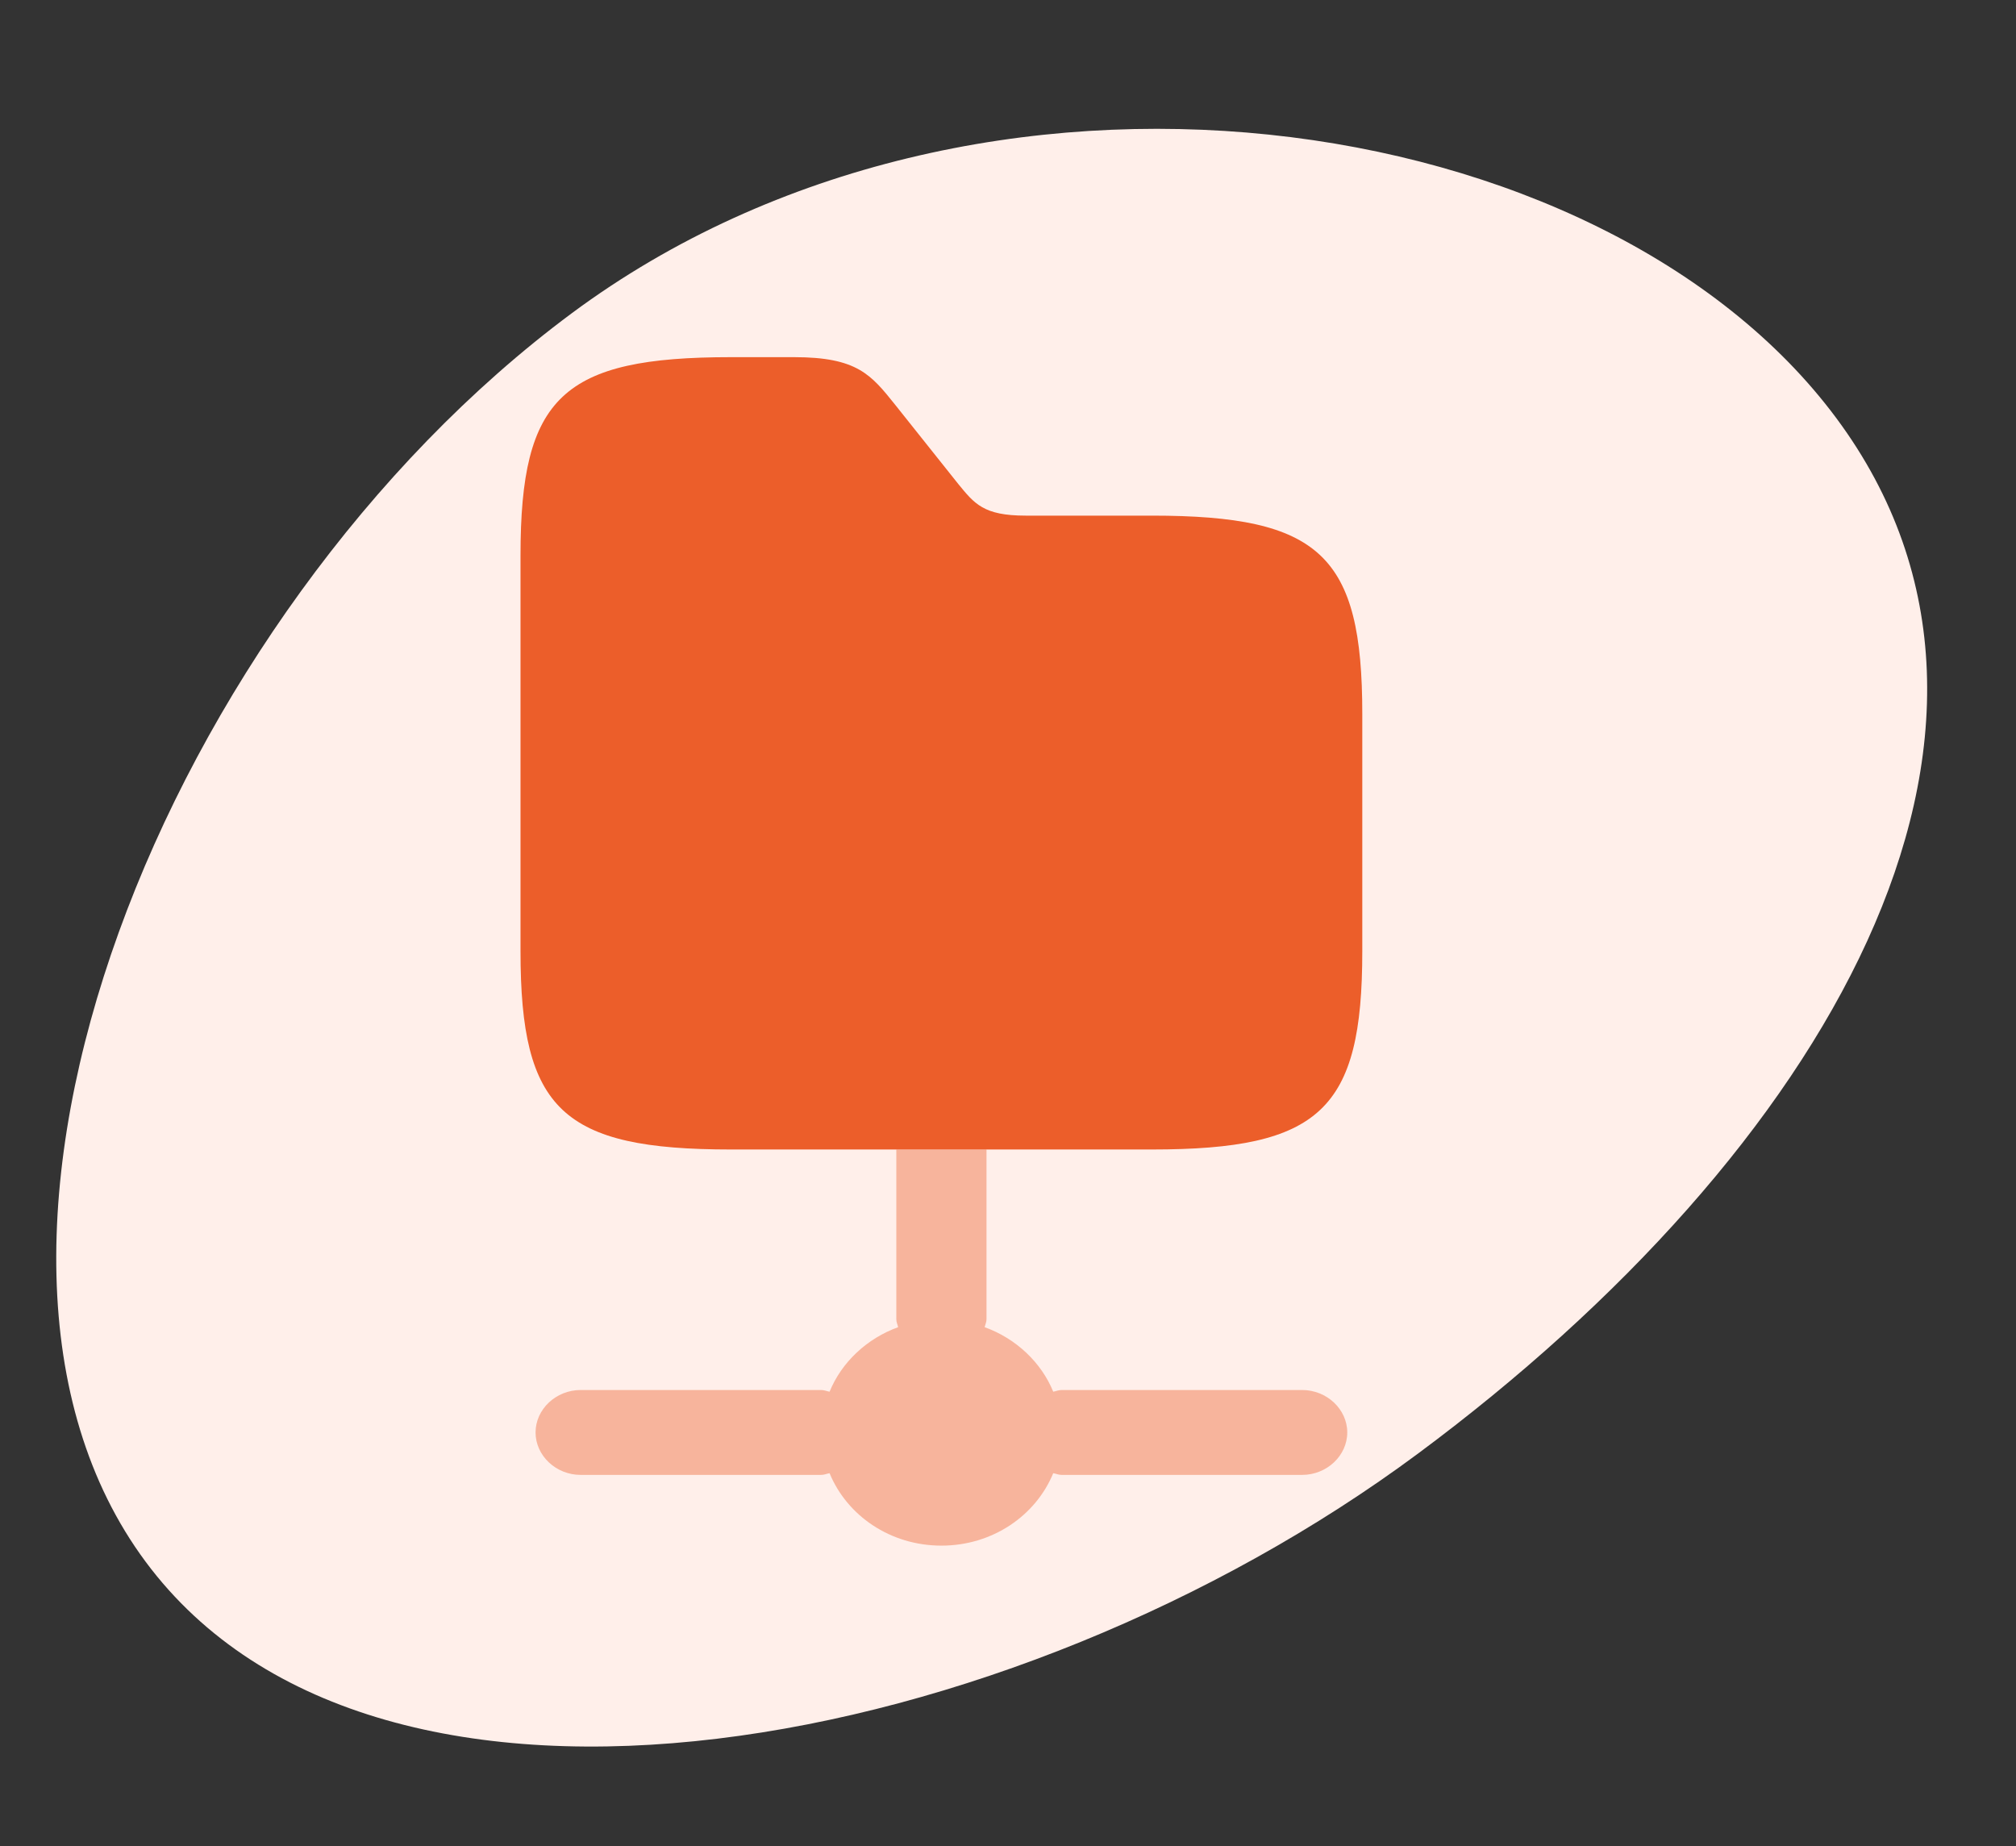
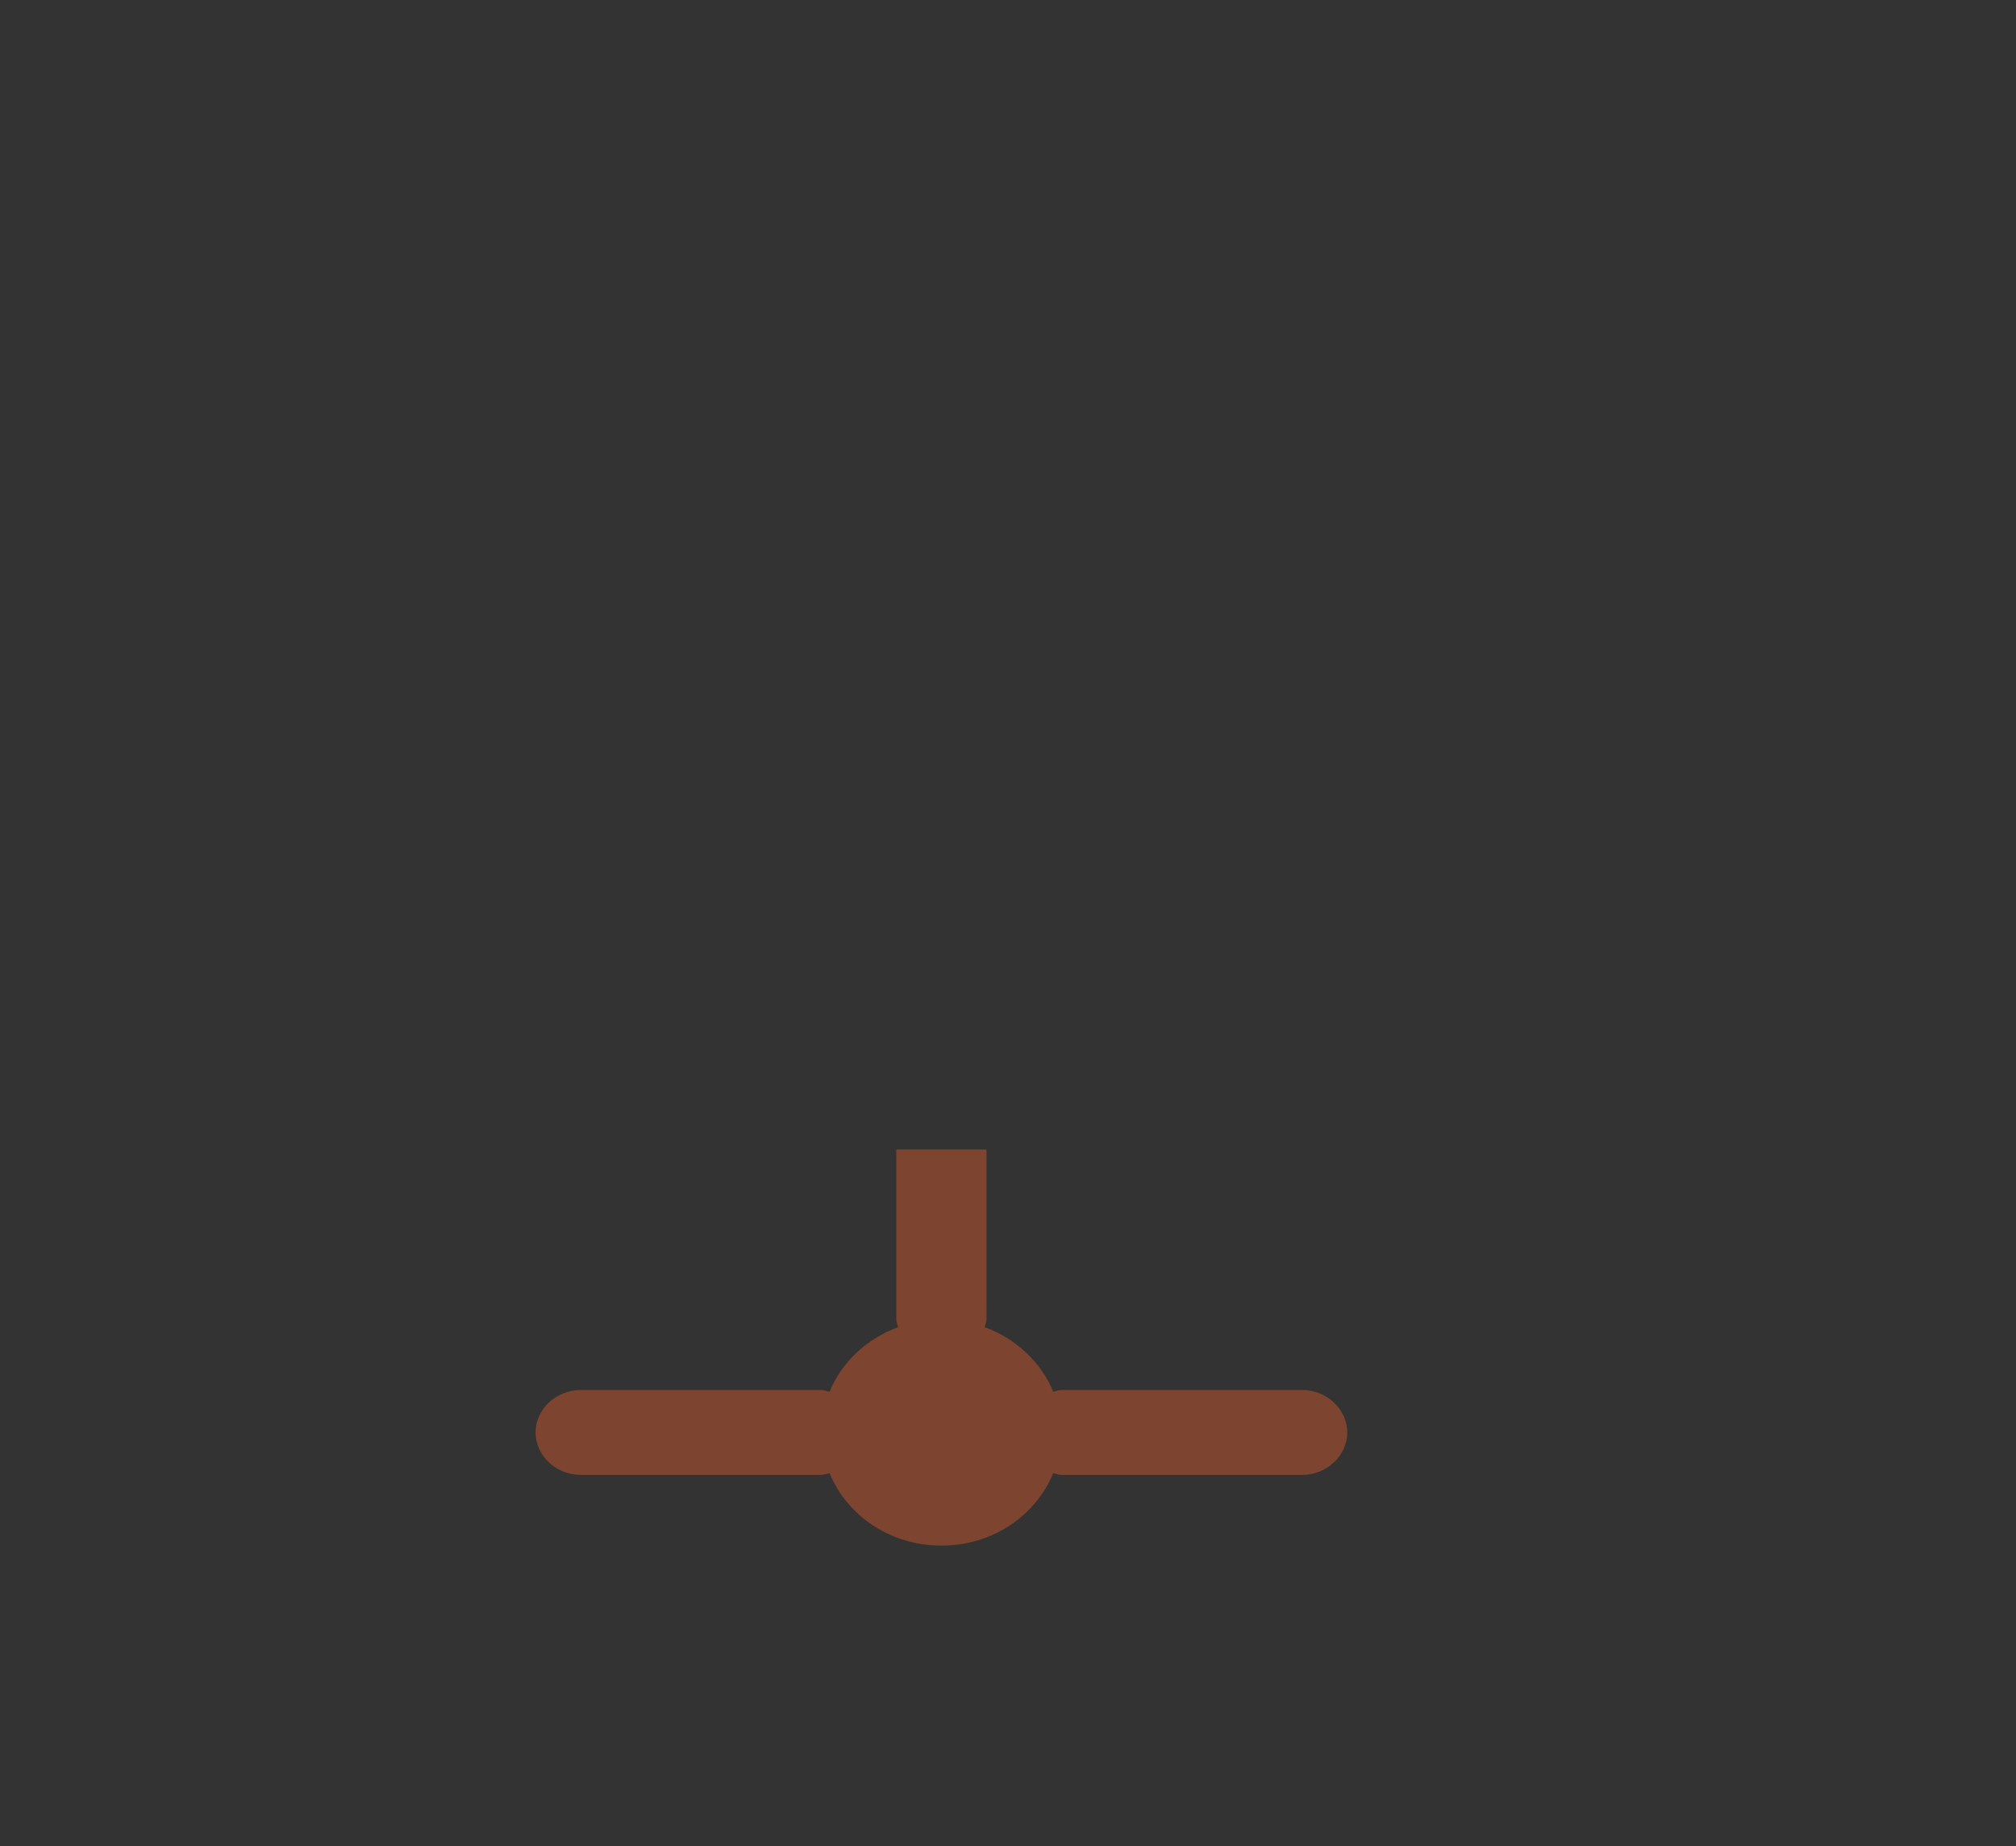
<svg xmlns="http://www.w3.org/2000/svg" width="95" height="87" viewBox="0 0 95 87" fill="none">
  <rect x="0" y="0" width="95" height="87" fill="#333333" stroke="none" />
-   <path d="M86.542 19.714C97.551 34.553 85.962 54.29 66.819 68.493C47.676 82.695 17.868 88.421 6.858 73.582C-4.151 58.743 7.807 28.958 26.95 14.755C46.093 0.553 75.532 4.875 86.542 19.714Z" fill="#FFEFEA" />
  <path opacity="0.4" d="M63.487 67.496C63.487 68.589 62.523 69.496 61.362 69.496H50.028C49.887 69.496 49.773 69.442 49.632 69.416C48.81 71.416 46.77 72.829 44.362 72.829C41.953 72.829 39.913 71.416 39.092 69.416C38.95 69.442 38.837 69.496 38.695 69.496H27.362C26.2 69.496 25.237 68.589 25.237 67.496C25.237 66.403 26.2 65.496 27.362 65.496H38.695C38.837 65.496 38.95 65.549 39.092 65.576C39.658 64.189 40.848 63.069 42.322 62.536C42.293 62.403 42.237 62.296 42.237 62.163V54.163H46.487V62.163C46.487 62.296 46.43 62.403 46.401 62.536C47.875 63.069 49.065 64.189 49.632 65.576C49.773 65.549 49.887 65.496 50.028 65.496H61.362C62.523 65.496 63.487 66.403 63.487 67.496Z" fill="#EC5E2A" />
-   <path d="M64.195 33.629V44.829C64.195 52.296 62.212 54.163 54.278 54.163H34.445C26.512 54.163 24.528 52.296 24.528 44.829V26.163C24.528 18.696 26.512 16.829 34.445 16.829H37.42C40.395 16.829 41.047 17.656 42.18 19.069L45.155 22.803C45.92 23.736 46.345 24.296 48.328 24.296H54.278C62.212 24.296 64.195 26.163 64.195 33.629Z" fill="#EC5E2A" />
</svg>